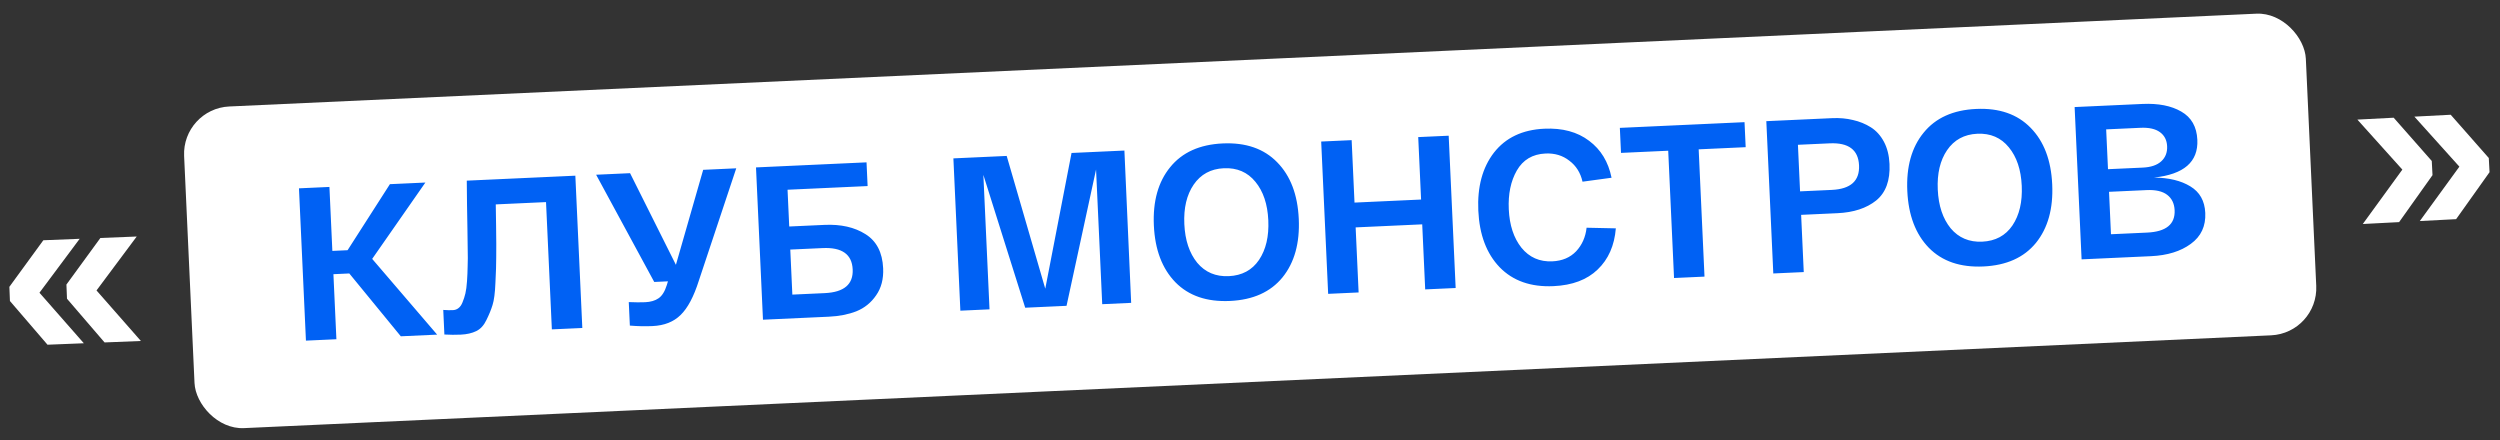
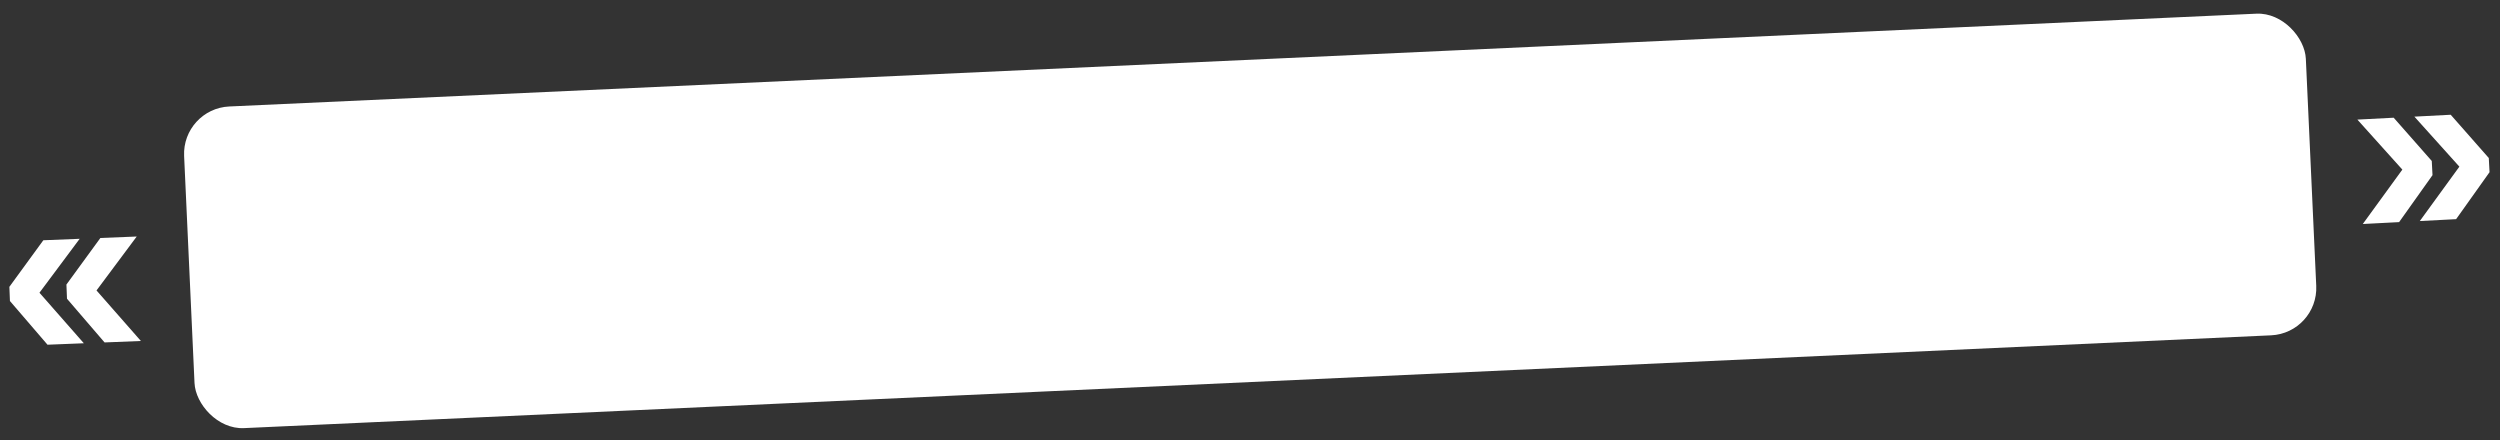
<svg xmlns="http://www.w3.org/2000/svg" width="528" height="93" viewBox="0 0 528 93" fill="none">
  <rect x="0" y="0" width="528" height="93" fill="#333333" stroke="none" />
  <rect x="38.428" y="22.945" width="448.579" height="68.002" rx="10" transform="rotate(-2.621 38.428 22.945)" fill="white" />
-   <path d="M92.323 70.674L84.649 71.025L73.773 57.754L70.418 57.908L71.047 71.647L64.614 71.942L63.142 39.776L69.575 39.481L70.193 52.991L73.41 52.844L82.349 38.896L89.84 38.553L78.605 54.678L92.323 70.674ZM98.583 38.153L121.513 37.104L122.985 69.27L116.552 69.564L115.321 42.683L104.706 43.169C104.722 44.181 104.744 45.669 104.773 47.632C104.818 50.639 104.828 52.864 104.802 54.308C104.805 55.72 104.749 57.518 104.634 59.703C104.549 61.856 104.344 63.431 104.022 64.428C103.728 65.393 103.3 66.441 102.738 67.572C102.207 68.701 101.49 69.486 100.59 69.927C99.689 70.367 98.595 70.617 97.308 70.676C96.206 70.726 95.054 70.717 93.854 70.65L93.616 65.457C94.386 65.514 95.062 65.529 95.644 65.502C96.104 65.481 96.496 65.34 96.822 65.08C97.178 64.818 97.466 64.406 97.686 63.843C97.935 63.248 98.137 62.625 98.291 61.974C98.446 61.322 98.56 60.457 98.633 59.379C98.707 58.301 98.751 57.256 98.766 56.242C98.811 55.227 98.815 53.953 98.775 52.419C98.766 50.885 98.748 49.474 98.719 48.185C98.691 46.898 98.663 45.287 98.636 43.354C98.609 41.422 98.591 39.688 98.583 38.153ZM148.51 35.868L155.495 35.548L147.601 59.256C146.528 62.651 145.242 65.074 143.743 66.524C142.274 67.973 140.299 68.754 137.818 68.867C136.255 68.939 134.658 68.905 133.024 68.764L132.797 63.802C134.15 63.862 135.302 63.871 136.252 63.828C137.416 63.774 138.355 63.501 139.069 63.008C139.814 62.513 140.401 61.581 140.829 60.211L141.069 59.417L138.174 59.549L125.902 36.903L133.07 36.575L142.751 55.932L148.51 35.868ZM174.13 47.497C177.591 47.338 180.476 47.989 182.784 49.449C185.122 50.907 186.368 53.306 186.521 56.646C186.625 58.913 186.129 60.823 185.033 62.378C183.969 63.931 182.577 65.053 180.859 65.746C179.17 66.407 177.223 66.787 175.017 66.888L161.14 67.523L159.667 35.357L183.011 34.289L183.24 39.297L166.33 40.072L166.685 47.837L174.13 47.497ZM174.191 61.907C178.265 61.72 180.23 60.05 180.086 56.894C179.94 53.708 177.83 52.208 173.755 52.395L166.908 52.708L167.344 62.22L174.191 61.907ZM226.308 32.307L237.474 31.796L238.901 63.964L232.789 64.244L231.487 35.8L225.253 64.589L216.522 64.989L207.686 36.935L208.986 65.333L202.829 65.615L201.356 33.449L212.614 32.934L220.759 60.973L226.308 32.307ZM248.252 59.622C245.449 56.742 243.931 52.744 243.696 47.628C243.462 42.512 244.61 38.407 247.139 35.313C249.667 32.189 253.366 30.516 258.237 30.293C263.108 30.07 266.945 31.398 269.747 34.279C272.548 37.128 274.066 41.111 274.3 46.227C274.535 51.343 273.388 55.463 270.86 58.587C268.331 61.681 264.631 63.339 259.76 63.562C254.889 63.785 251.053 62.472 248.252 59.622ZM252.097 39.001C250.63 41.155 249.974 43.933 250.13 47.333C250.285 50.734 251.193 53.455 252.852 55.497C254.54 57.508 256.763 58.45 259.52 58.323C262.308 58.196 264.435 57.055 265.902 54.9C267.368 52.715 268.023 49.922 267.867 46.521C267.711 43.121 266.805 40.415 265.147 38.403C263.488 36.361 261.264 35.404 258.477 35.531C255.72 35.657 253.593 36.814 252.097 39.001ZM299.529 28.955L305.962 28.661L307.435 60.827L301.001 61.122L300.373 47.382L286.311 48.026L286.94 61.765L280.507 62.06L279.035 29.893L285.468 29.599L286.072 42.787L300.133 42.143L299.529 28.955ZM312.22 44.491C311.99 39.467 313.093 35.38 315.527 32.229C317.992 29.077 321.538 27.395 326.164 27.183C329.993 27.008 333.148 27.861 335.628 29.743C338.108 31.595 339.685 34.193 340.36 37.539L334.228 38.373C333.804 36.489 332.876 35.011 331.446 33.941C330.045 32.839 328.364 32.332 326.403 32.422C323.677 32.547 321.659 33.744 320.351 36.014C319.072 38.253 318.506 40.98 318.654 44.197C318.808 47.566 319.699 50.273 321.328 52.317C322.987 54.359 325.164 55.319 327.86 55.195C329.943 55.1 331.615 54.394 332.875 53.078C334.133 51.731 334.87 50.07 335.087 48.095L341.264 48.227C340.969 51.863 339.69 54.761 337.425 56.922C335.191 59.081 332.082 60.252 328.1 60.434C323.321 60.653 319.53 59.322 316.727 56.442C313.955 53.56 312.453 49.577 312.22 44.491ZM342.355 32.291L342.113 27.006L368.444 25.801L368.686 31.085L358.76 31.54L359.99 58.421L353.557 58.716L352.327 31.834L342.355 32.291ZM374.52 57.756L373.047 25.59L386.971 24.953C388.533 24.881 389.998 25.014 391.364 25.35C392.728 25.656 393.98 26.167 395.118 26.882C396.256 27.598 397.177 28.615 397.882 29.933C398.587 31.252 398.981 32.815 399.064 34.622C399.224 38.114 398.282 40.69 396.24 42.349C394.196 43.978 391.474 44.87 388.074 45.025L380.4 45.377L380.953 57.462L374.52 57.756ZM380.173 40.414L386.882 40.107C390.864 39.924 392.78 38.194 392.63 34.916C392.48 31.639 390.414 30.091 386.432 30.273L379.723 30.58L380.173 40.414ZM407.378 52.338C404.575 49.458 403.057 45.46 402.823 40.344C402.589 35.228 403.736 31.123 406.265 28.03C408.793 24.905 412.492 23.232 417.363 23.009C422.234 22.786 426.071 24.115 428.874 26.995C431.675 29.844 433.193 33.827 433.427 38.943C433.661 44.059 432.514 48.179 429.986 51.303C427.457 54.397 423.757 56.055 418.886 56.278C414.015 56.501 410.179 55.188 407.378 52.338ZM411.223 31.717C409.756 33.871 409.1 36.649 409.256 40.05C409.412 43.45 410.319 46.171 411.978 48.214C413.667 50.224 415.889 51.166 418.646 51.04C421.434 50.912 423.561 49.771 425.028 47.616C426.494 45.431 427.149 42.638 426.993 39.238C426.838 35.837 425.931 33.131 424.273 31.119C422.614 29.077 420.391 28.12 417.603 28.247C414.846 28.374 412.719 29.53 411.223 31.717ZM454.913 37.499C458.077 37.538 460.638 38.158 462.596 39.358C464.585 40.556 465.638 42.427 465.754 44.969C465.882 47.757 464.861 49.937 462.692 51.51C460.554 53.081 457.754 53.947 454.292 54.105L439.633 54.776L438.161 22.61L452.498 21.953C455.837 21.8 458.563 22.336 460.676 23.559C462.819 24.781 463.954 26.77 464.08 29.528C464.294 34.184 461.238 36.841 454.913 37.499ZM444.823 27.324L445.208 35.733L452.561 35.397C454.276 35.318 455.576 34.875 456.46 34.067C457.344 33.259 457.756 32.196 457.695 30.879C457.637 29.592 457.131 28.602 456.178 27.909C455.225 27.216 453.861 26.91 452.084 26.991L444.823 27.324ZM453.465 49.123C457.478 48.94 459.417 47.362 459.281 44.391C459.216 42.981 458.691 41.9 457.705 41.147C456.719 40.394 455.276 40.061 453.377 40.148L445.427 40.512L445.837 49.473L453.465 49.123Z" fill="#0061F4" />
  <path d="M16.826 50.435L8.334 61.823L17.708 72.497L10.034 72.804L2.099 63.574L1.979 60.576L9.152 50.742L16.826 50.435ZM28.876 49.953L20.384 61.341L29.758 72.015L22.084 72.322L14.149 63.092L14.029 60.094L21.202 50.26L28.876 49.953Z" fill="white" />
  <path d="M509.92 24.634L519.42 35.196L511.065 46.684L518.734 46.286L525.79 36.367L525.634 33.371L517.59 24.236L509.92 24.634ZM497.876 25.259L507.377 35.821L499.021 47.309L506.691 46.911L513.746 36.992L513.59 33.996L505.546 24.861L497.876 25.259Z" fill="white" />
</svg>